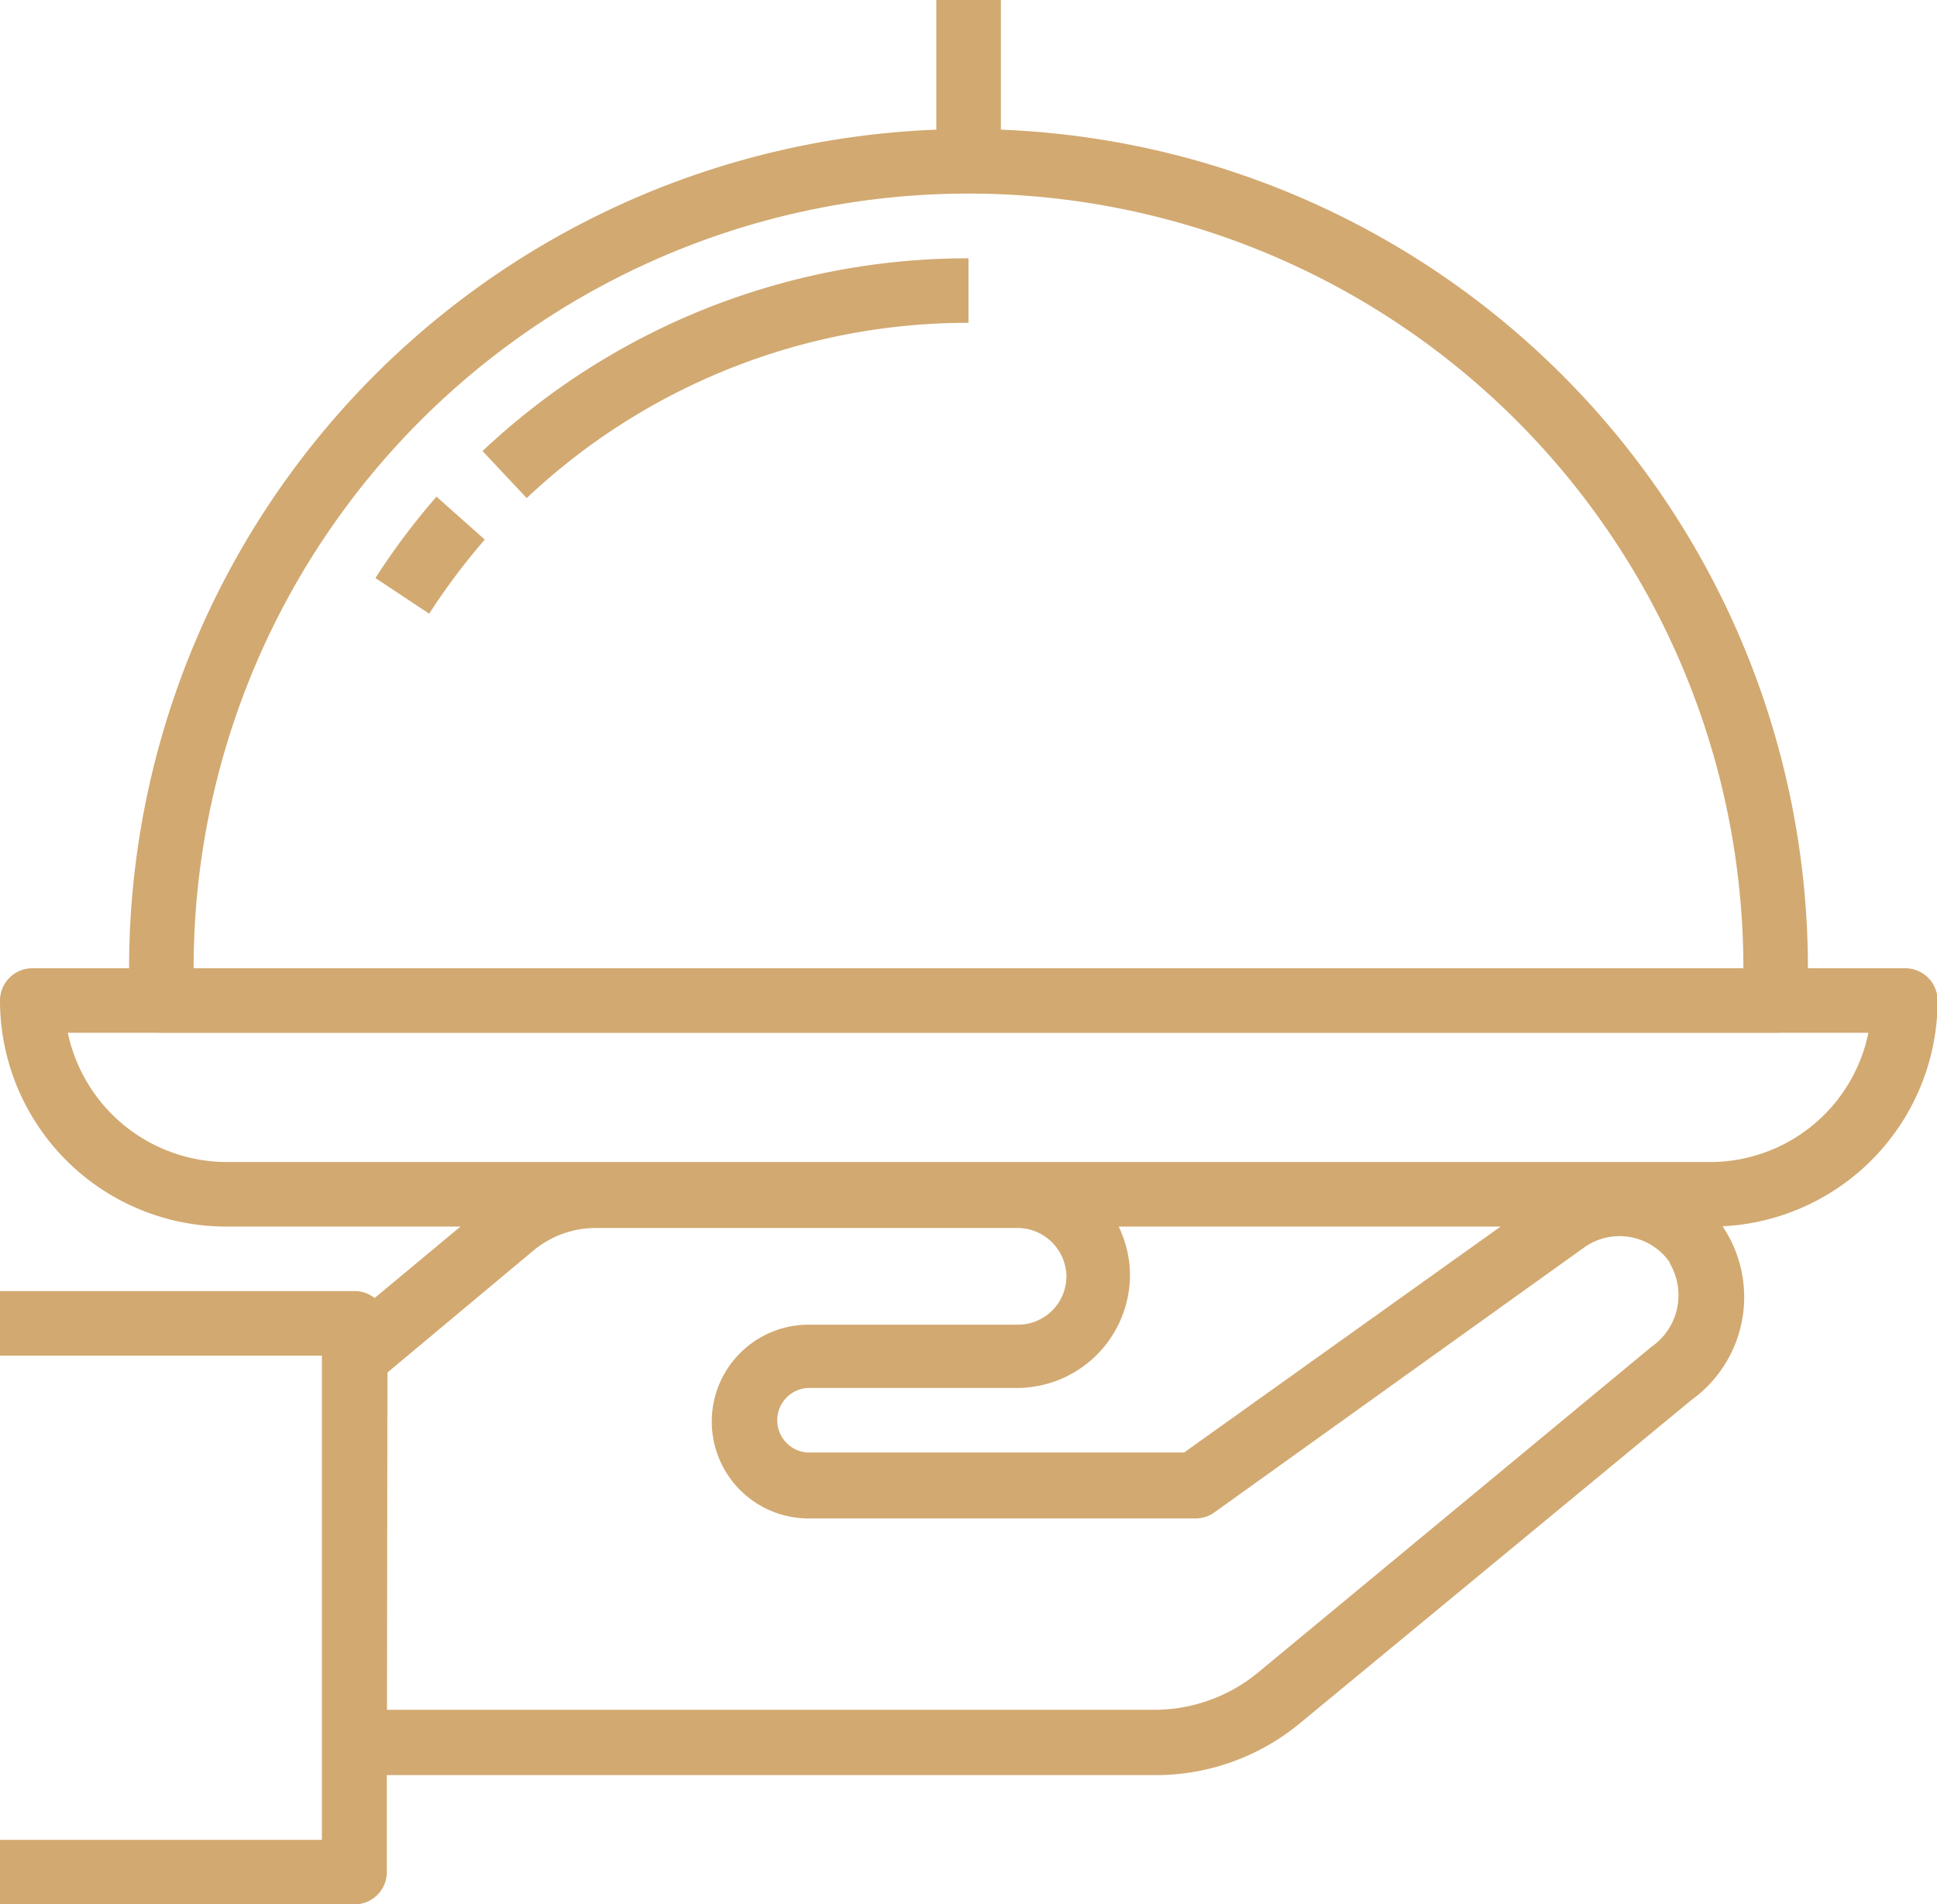
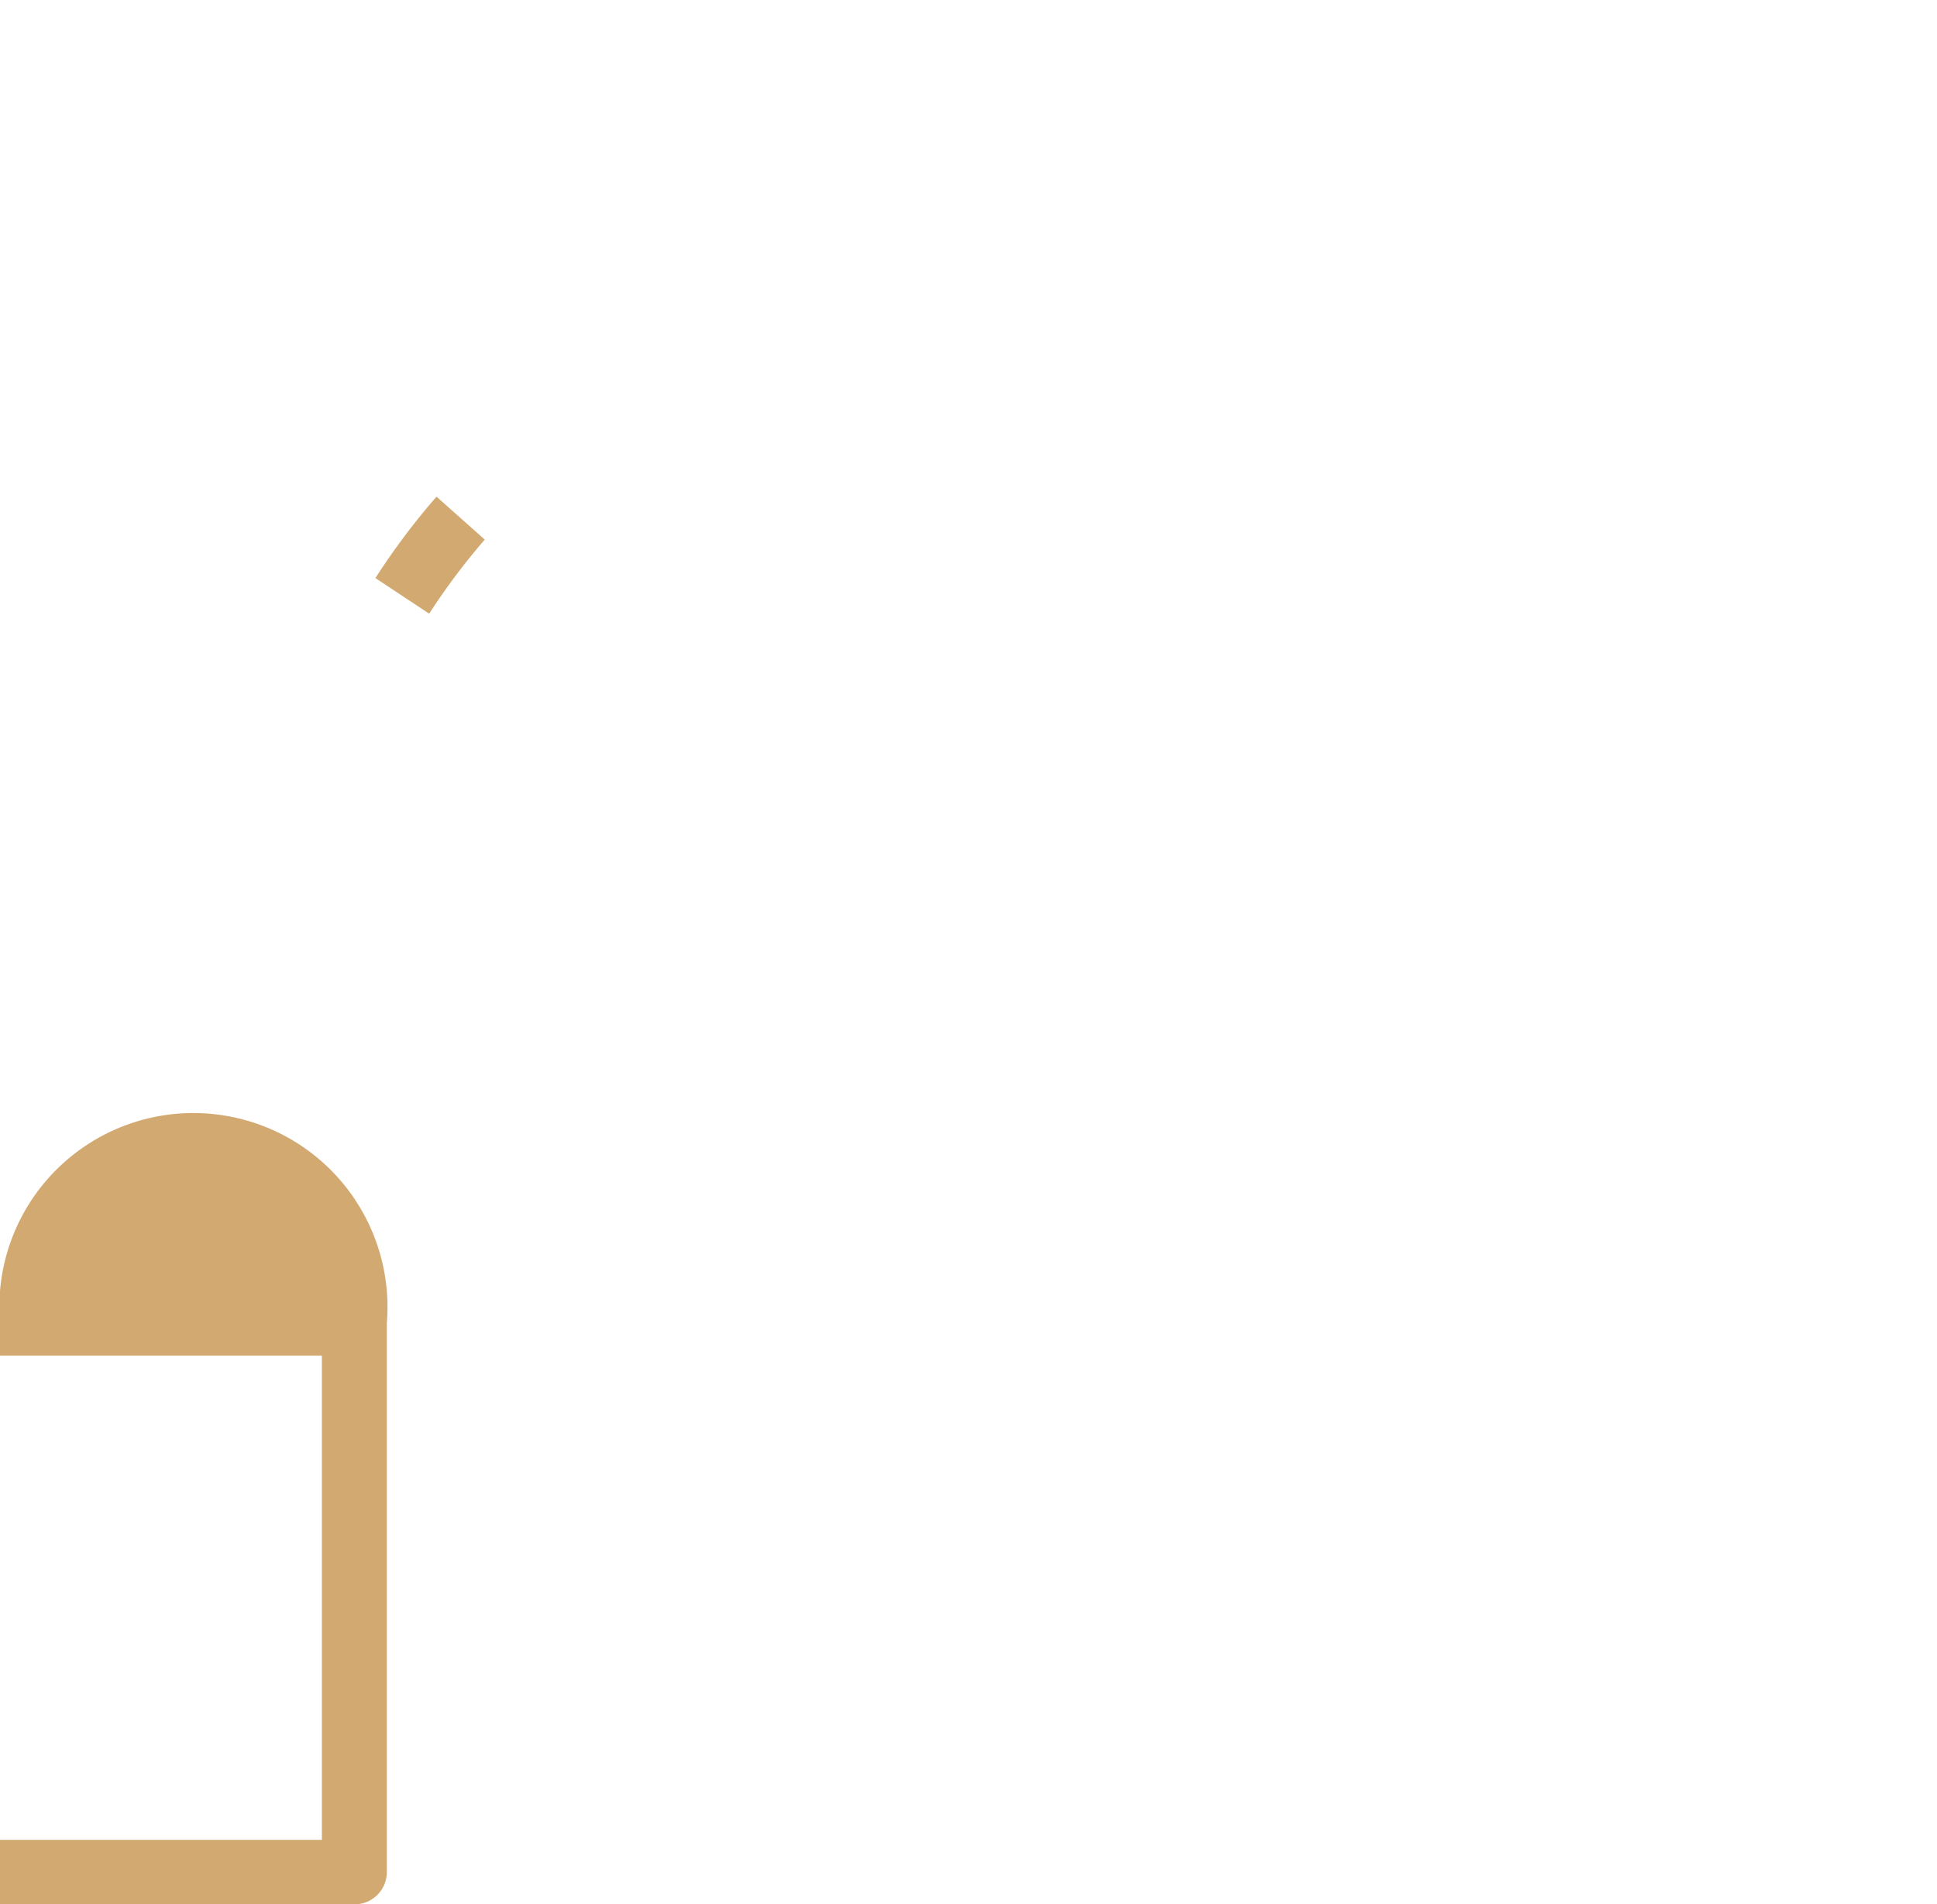
<svg xmlns="http://www.w3.org/2000/svg" viewBox="0 0 95.14 93.56">
  <defs>
    <style>.cls-1{fill:#d2a971;}</style>
  </defs>
  <g id="Layer_2" data-name="Layer 2">
    <g id="Layer_2-2" data-name="Layer 2">
-       <path class="cls-1" d="M56.79,87.21H17.44a1.58,1.58,0,0,1-1.58-1.58v-19a1.59,1.59,0,0,1,.57-1.22l7.75-6.45a8,8,0,0,1,5-1.84H49.82a5.57,5.57,0,0,1,5.68,5.37v.18A5.56,5.56,0,0,1,50,68.19H39.64a1.59,1.59,0,0,0,0,3.17H58.16L75.89,58.7a6.18,6.18,0,0,1,8.63,1.42c.09.13.19.28.28.43a6.23,6.23,0,0,1-1.72,8.23L63.85,84.66A11.1,11.1,0,0,1,56.79,87.21ZM19,84H56.78a8,8,0,0,0,5-1.82l19.32-16a3.09,3.09,0,0,0,.93-4.09L82,62a3,3,0,0,0-4.21-.7l-18.14,13a1.59,1.59,0,0,1-.93.3h-19a4.76,4.76,0,0,1,0-9.52H50a2.38,2.38,0,0,0,2.38-2.37,2.41,2.41,0,0,0-2.46-2.38H29.21a4.8,4.8,0,0,0-3,1.1l-7.18,6Z" />
-       <path class="cls-1" d="M17.4,93.56H0V90.39H15.81V66.6H0V63.43H17.4A1.58,1.58,0,0,1,19,65V92A1.59,1.59,0,0,1,17.4,93.56Z" />
-       <path class="cls-1" d="M84,60.26H11.1A11.11,11.11,0,0,1,0,49.16a1.59,1.59,0,0,1,1.59-1.59h92a1.59,1.59,0,0,1,1.58,1.59A11.11,11.11,0,0,1,84,60.26ZM3.33,50.74a8,8,0,0,0,7.77,6.35H84a7.94,7.94,0,0,0,7.77-6.35Z" />
-       <path class="cls-1" d="M87.21,50.74H7.93a1.59,1.59,0,0,1-1.59-1.58V47.57a41.23,41.23,0,0,1,82.46,0v1.59A1.59,1.59,0,0,1,87.21,50.74ZM9.51,47.57H85.63a38.06,38.06,0,0,0-76.12,0Z" />
+       <path class="cls-1" d="M17.4,93.56H0V90.39H15.81V66.6H0V63.43A1.58,1.58,0,0,1,19,65V92A1.59,1.59,0,0,1,17.4,93.56Z" />
      <path class="cls-1" d="M21.08,30.15,18.44,28.4a34.3,34.3,0,0,1,3-4l2.37,2.11A32.38,32.38,0,0,0,21.08,30.15Z" />
-       <path class="cls-1" d="M25.87,24.47,23.7,22.16a34.74,34.74,0,0,1,23.87-9.47v3.17A31.57,31.57,0,0,0,25.87,24.47Z" />
-       <rect class="cls-1" x="45.99" width="3.17" height="7.93" />
    </g>
  </g>
</svg>